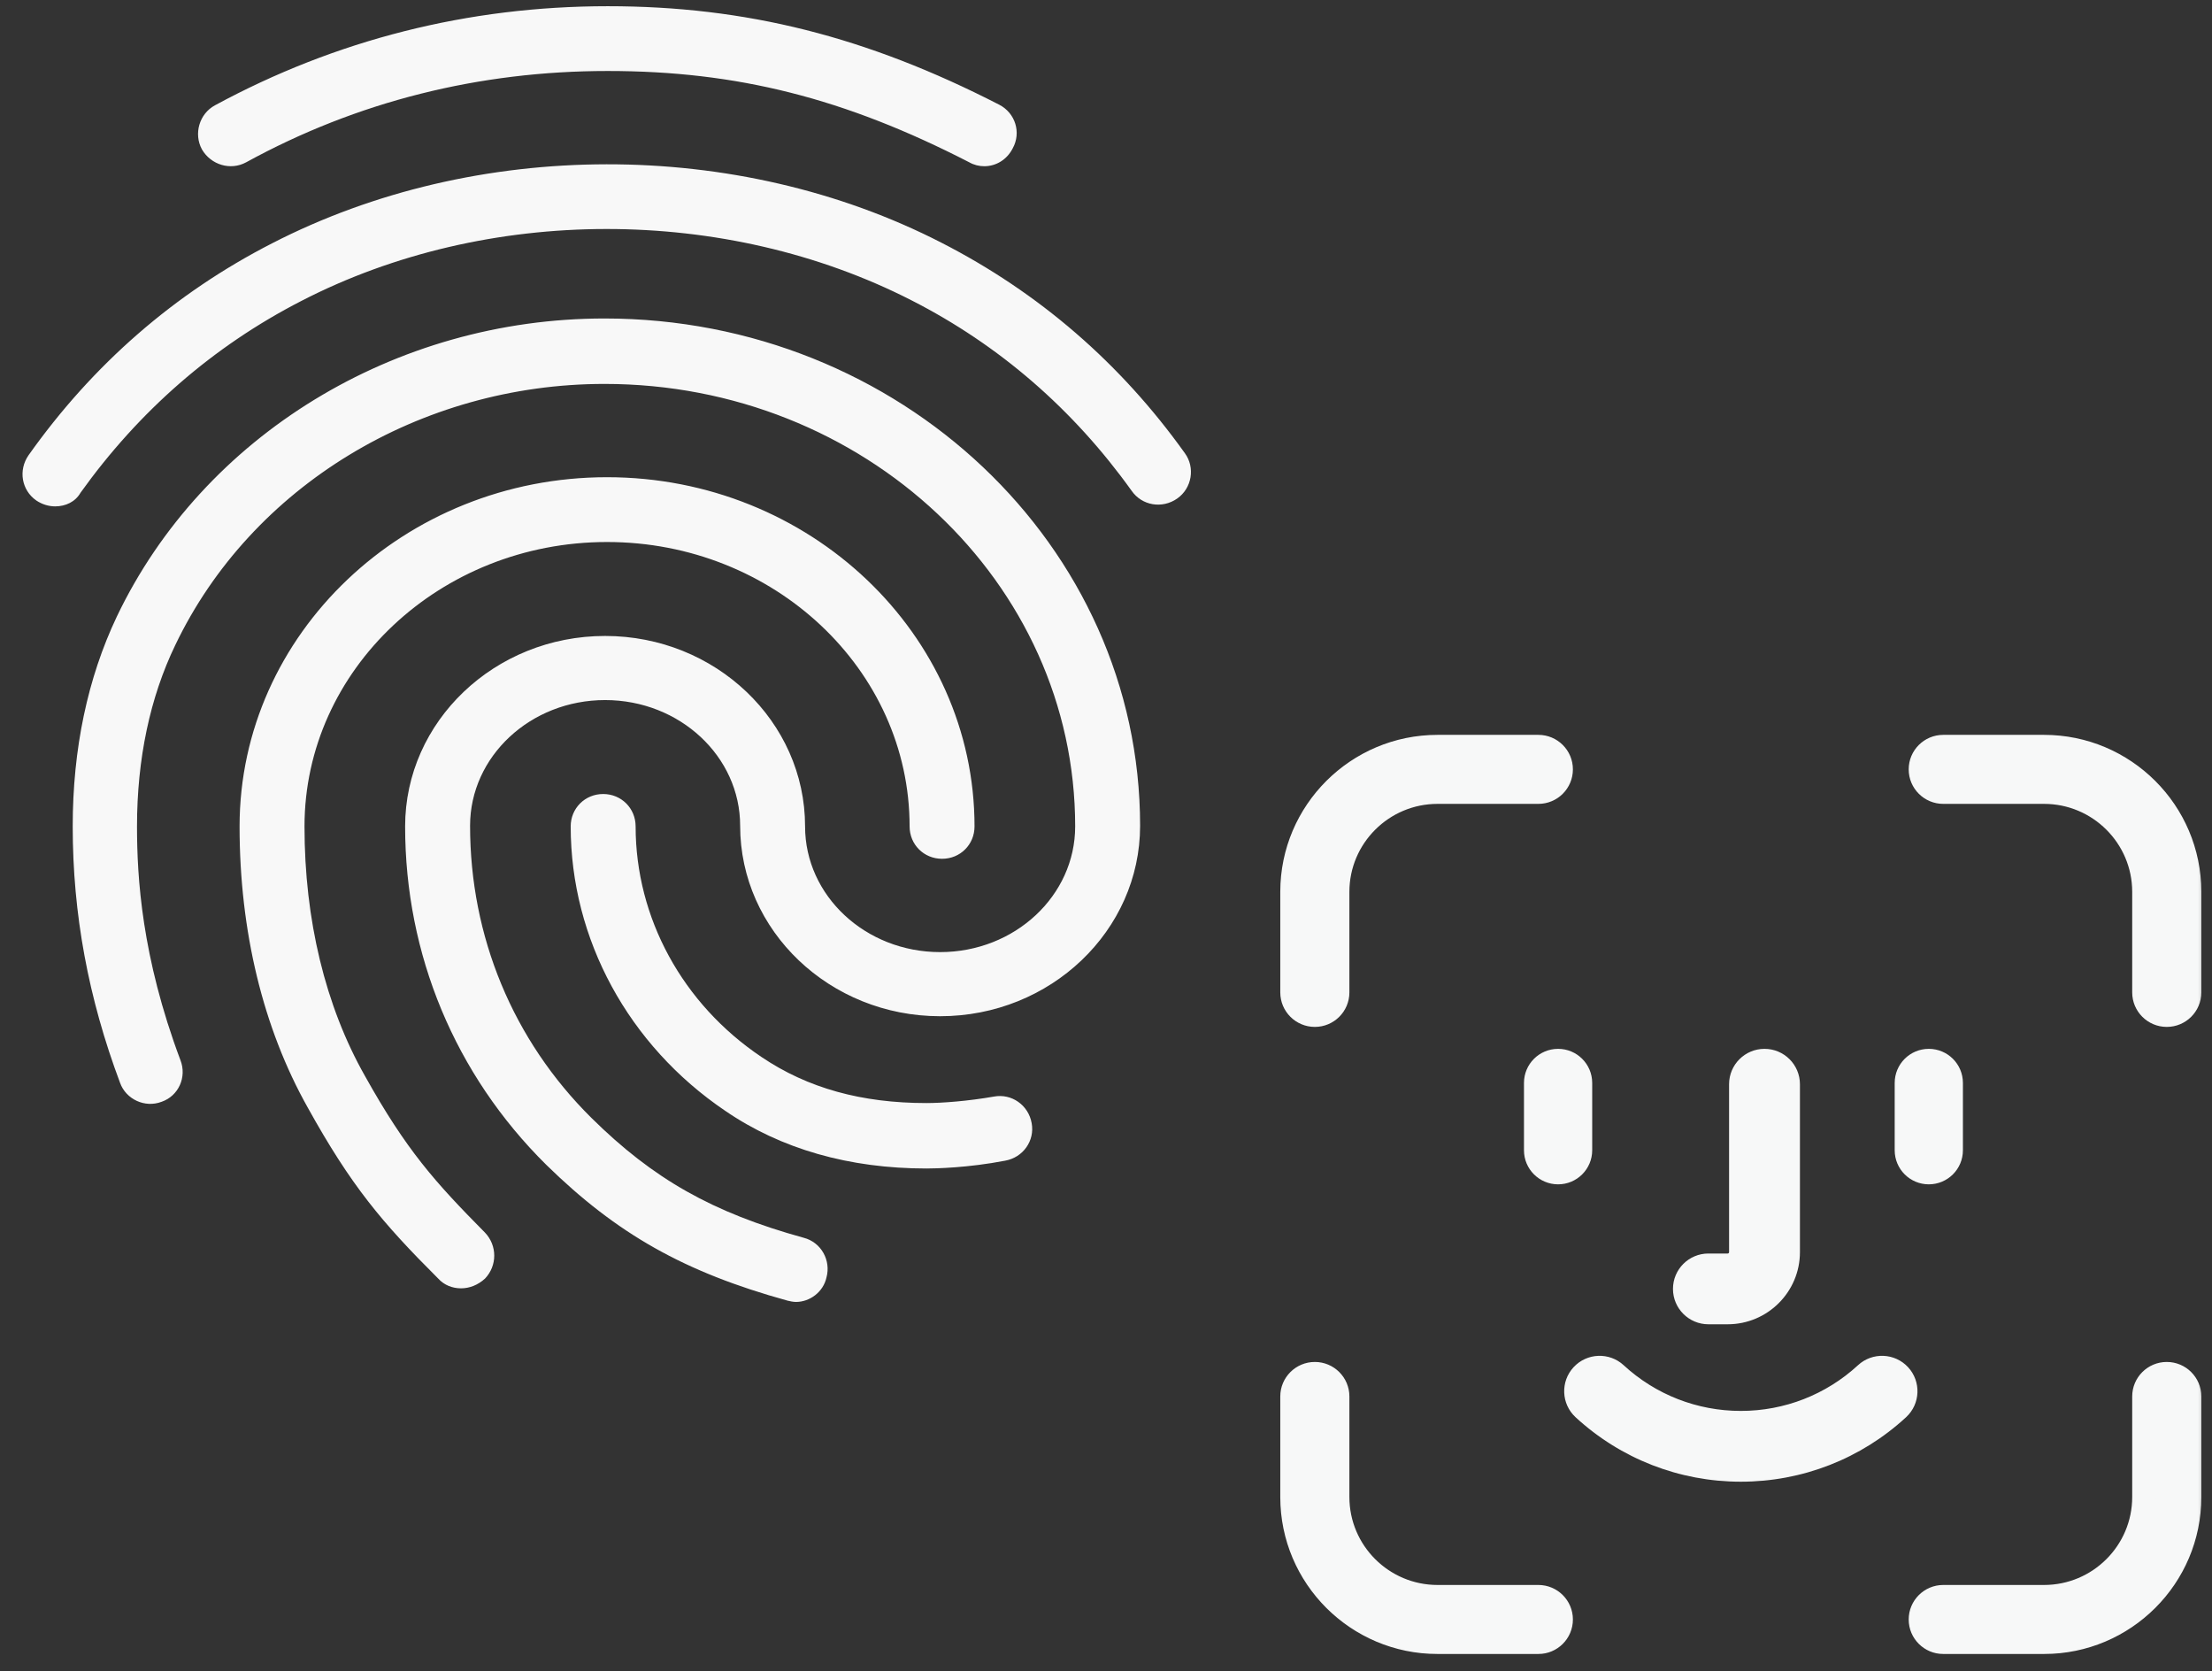
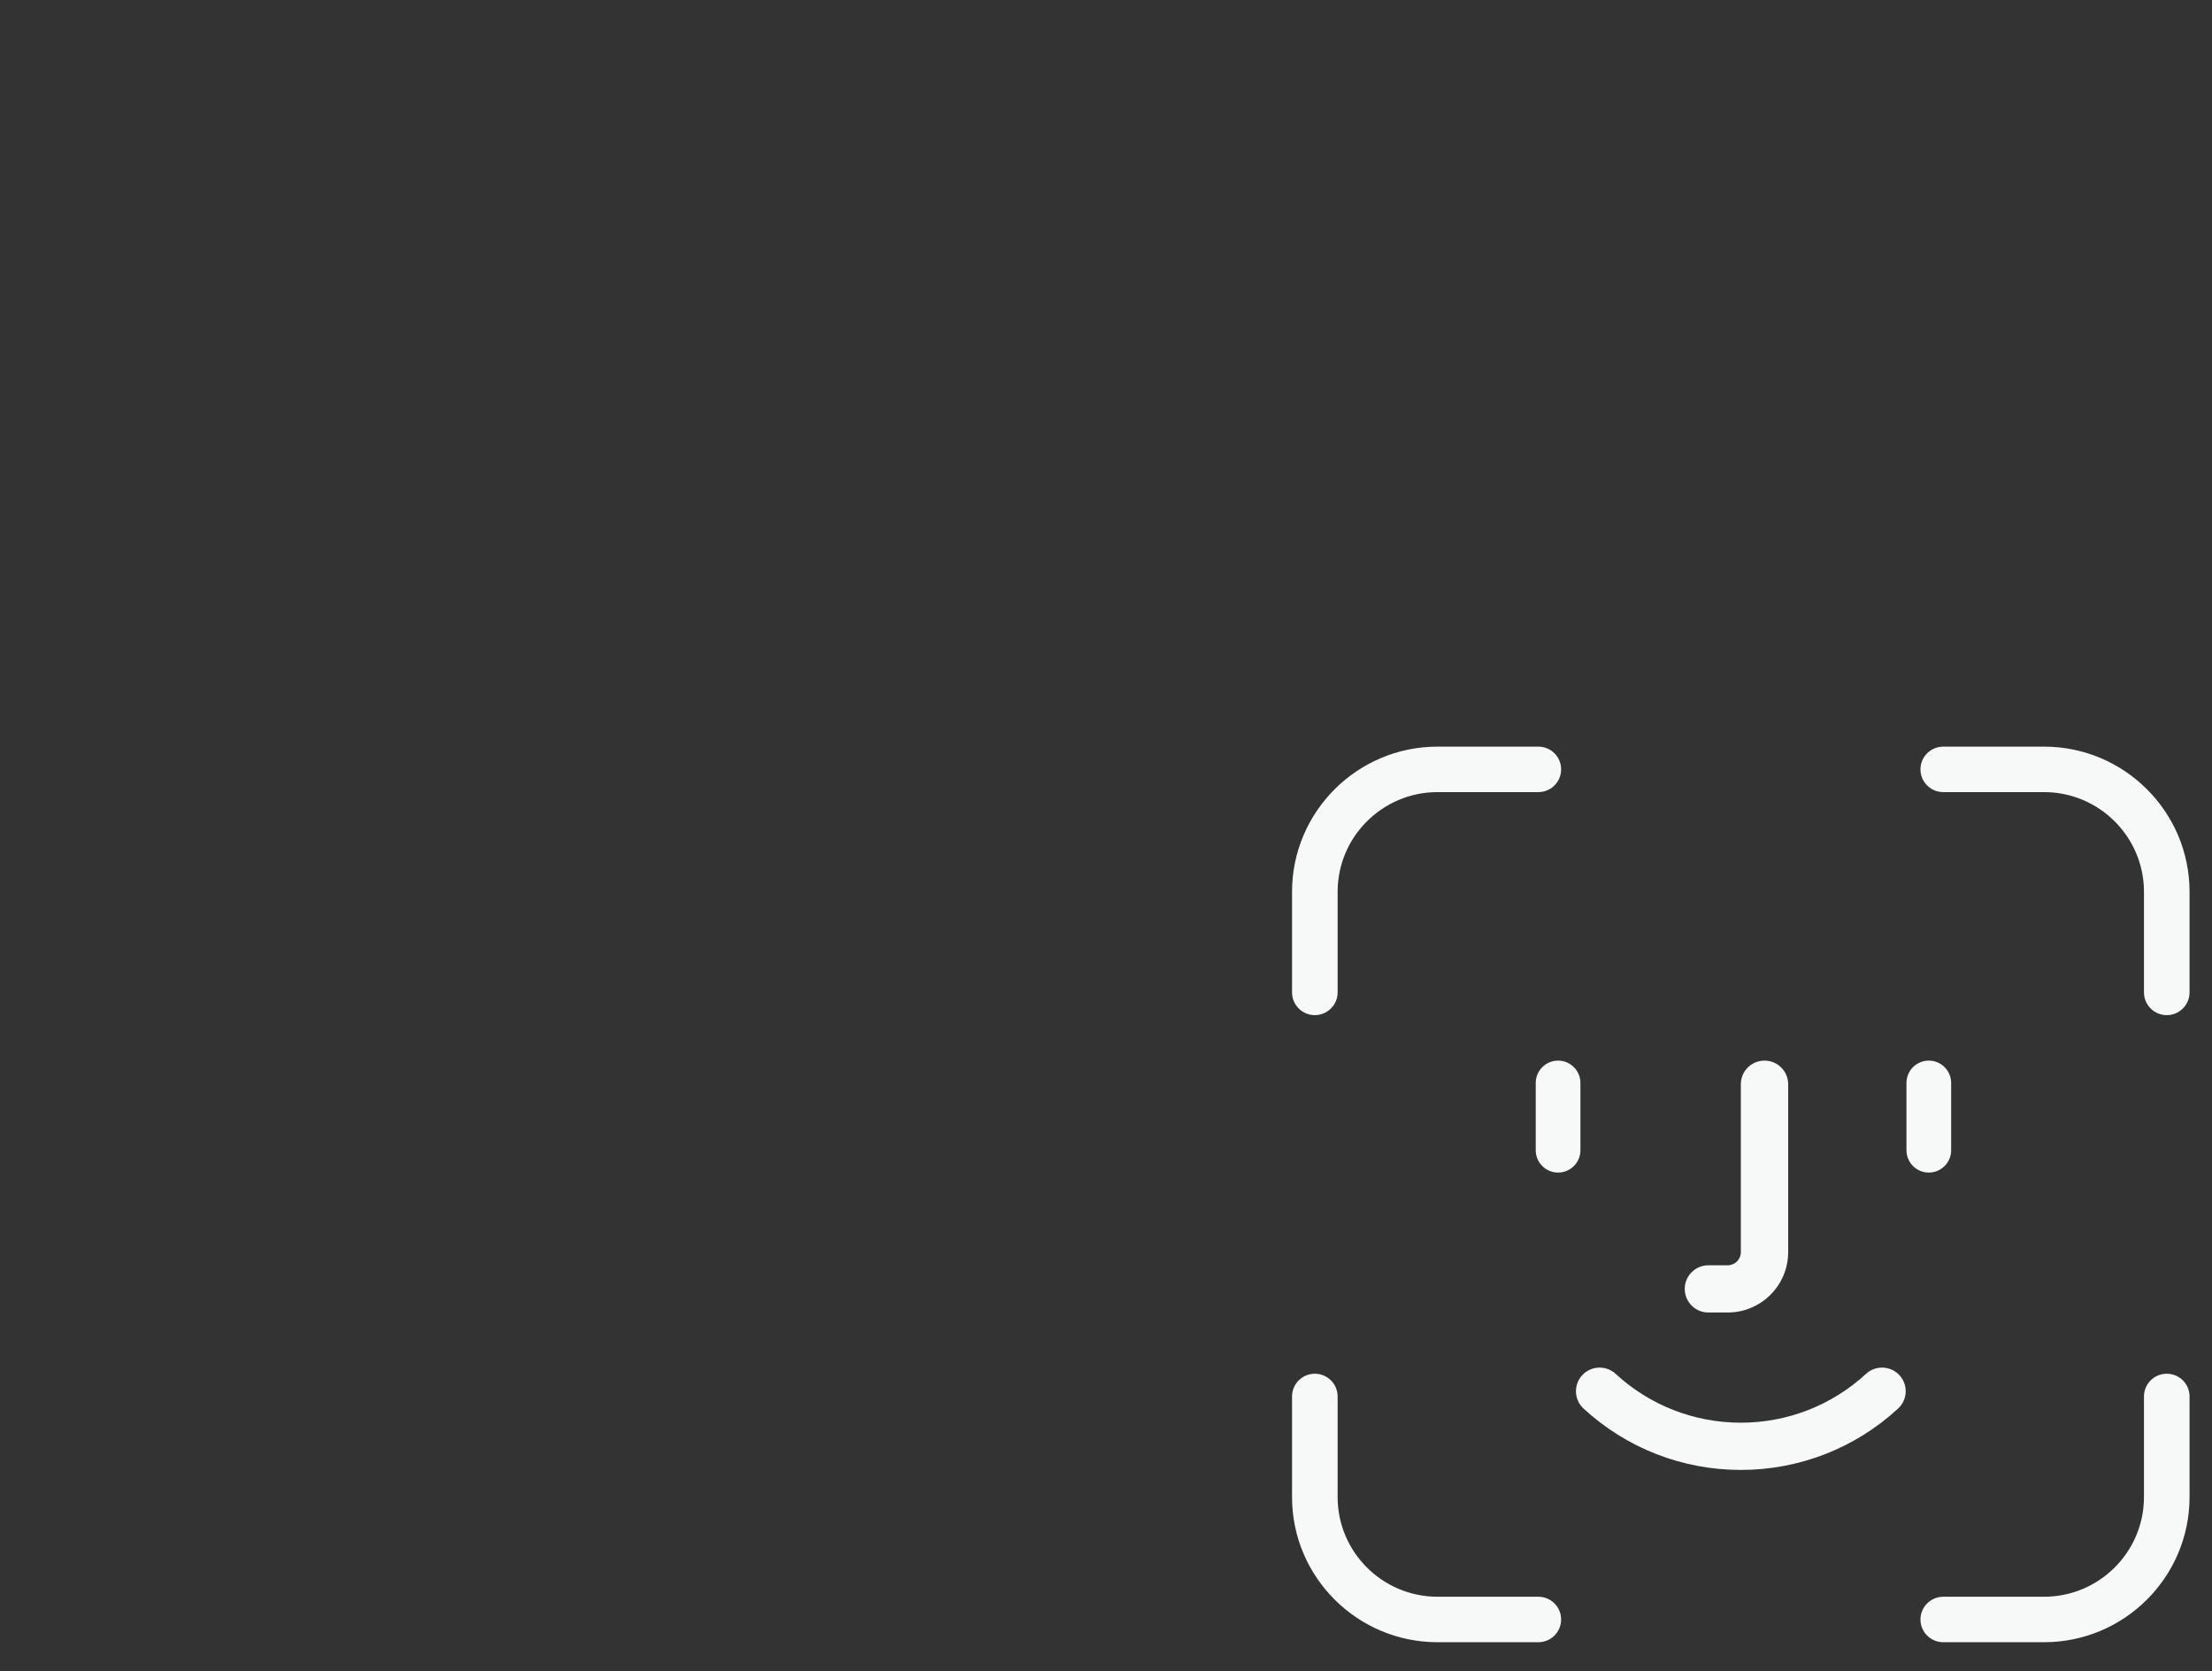
<svg xmlns="http://www.w3.org/2000/svg" width="94" height="71" viewBox="0 0 94 71" fill="none">
  <rect x="0" y="0" width="94" height="71" fill="#333333" stroke="none" />
-   <path d="M41.827 7.062C41.606 7.062 41.386 7.007 41.193 6.897C35.895 4.172 31.315 3.016 25.825 3.016C20.362 3.016 15.175 4.31 10.457 6.897C9.795 7.255 8.967 7.007 8.581 6.347C8.222 5.686 8.47 4.833 9.133 4.475C14.264 1.695 19.893 0.264 25.825 0.264C31.701 0.264 36.833 1.558 42.462 4.448C43.152 4.805 43.4 5.631 43.041 6.292C42.793 6.787 42.324 7.062 41.827 7.062ZM2.345 21.512C2.069 21.512 1.793 21.429 1.545 21.264C0.911 20.824 0.773 19.971 1.214 19.338C3.946 15.484 7.422 12.457 11.56 10.338C20.224 5.879 31.315 5.851 40.006 10.31C44.145 12.429 47.621 15.429 50.353 19.255C50.794 19.86 50.656 20.741 50.022 21.182C49.387 21.622 48.532 21.484 48.09 20.851C45.607 17.384 42.462 14.659 38.737 12.76C30.819 8.714 20.693 8.714 12.802 12.787C9.05 14.714 5.904 17.466 3.421 20.934C3.201 21.319 2.787 21.512 2.345 21.512ZM19.589 54.732C19.231 54.732 18.872 54.595 18.624 54.319C16.223 51.925 14.927 50.384 13.078 47.053C11.174 43.668 10.181 39.539 10.181 35.108C10.181 26.934 17.189 20.273 25.797 20.273C34.405 20.273 41.413 26.934 41.413 35.108C41.413 35.879 40.806 36.484 40.034 36.484C39.261 36.484 38.654 35.879 38.654 35.108C38.654 28.448 32.888 23.026 25.797 23.026C18.706 23.026 12.94 28.448 12.94 35.108C12.94 39.072 13.823 42.732 15.506 45.705C17.272 48.87 18.486 50.218 20.61 52.365C21.134 52.916 21.134 53.769 20.61 54.319C20.307 54.595 19.948 54.732 19.589 54.732ZM39.372 49.641C36.088 49.641 33.191 48.815 30.819 47.191C26.708 44.411 24.252 39.897 24.252 35.108C24.252 34.338 24.859 33.732 25.632 33.732C26.404 33.732 27.011 34.338 27.011 35.108C27.011 38.989 28.998 42.65 32.364 44.907C34.323 46.228 36.613 46.861 39.372 46.861C40.034 46.861 41.138 46.778 42.241 46.585C42.986 46.448 43.703 46.943 43.841 47.714C43.979 48.457 43.483 49.173 42.71 49.31C41.138 49.613 39.758 49.641 39.372 49.641ZM33.826 55.31C33.716 55.31 33.578 55.283 33.467 55.255C29.08 54.044 26.211 52.42 23.204 49.475C19.341 45.65 17.216 40.558 17.216 35.108C17.216 30.65 21.024 27.017 25.714 27.017C30.405 27.017 34.212 30.65 34.212 35.108C34.212 38.053 36.778 40.448 39.951 40.448C43.124 40.448 45.69 38.053 45.69 35.108C45.69 24.732 36.723 16.31 25.687 16.31C17.851 16.31 10.678 20.659 7.45 27.402C6.373 29.631 5.822 32.246 5.822 35.108C5.822 37.255 6.015 40.64 7.67 45.044C7.946 45.76 7.587 46.558 6.87 46.806C6.153 47.081 5.353 46.696 5.104 46.007C3.752 42.402 3.09 38.824 3.09 35.108C3.09 31.805 3.725 28.805 4.966 26.191C8.636 18.512 16.775 13.53 25.687 13.53C38.24 13.53 48.449 23.191 48.449 35.081C48.449 39.539 44.642 43.172 39.951 43.172C35.261 43.172 31.453 39.539 31.453 35.081C31.453 32.136 28.887 29.741 25.714 29.741C22.541 29.741 19.976 32.136 19.976 35.081C19.976 39.787 21.797 44.191 25.135 47.494C27.756 50.081 30.267 51.512 34.157 52.585C34.902 52.778 35.316 53.549 35.123 54.264C34.985 54.897 34.405 55.31 33.826 55.31Z" fill="#F8F8F8" />
  <mask id="path-2-outside-1_182_6686" maskUnits="userSpaceOnUse" x="53.906" y="30.719" width="40" height="40" fill="black">
    <rect fill="white" x="53.906" y="30.719" width="40" height="40" />
    <path fill-rule="evenodd" clip-rule="evenodd" d="M56.843 42.16V37.887C56.843 35.551 58.748 33.651 61.089 33.651H65.373C65.907 33.651 66.341 33.219 66.341 32.685C66.341 32.151 65.907 31.719 65.373 31.719H61.089C57.68 31.719 54.906 34.486 54.906 37.887V42.16C54.906 42.693 55.34 43.126 55.875 43.126C56.41 43.126 56.843 42.693 56.843 42.16ZM93.046 59.326V63.599C93.046 67 90.272 69.766 86.863 69.766H82.58C82.045 69.766 81.611 69.334 81.611 68.8C81.611 68.267 82.045 67.834 82.58 67.834H86.863C89.204 67.834 91.109 65.934 91.109 63.599V59.326C91.109 58.792 91.543 58.36 92.078 58.36C92.613 58.36 93.046 58.792 93.046 59.326ZM65.373 67.834C65.908 67.834 66.341 68.267 66.341 68.8C66.341 69.334 65.908 69.766 65.373 69.766H61.089C57.68 69.766 54.906 67 54.906 63.599V59.326C54.906 58.792 55.34 58.36 55.875 58.36C56.41 58.36 56.843 58.792 56.843 59.326V63.599C56.843 65.934 58.748 67.834 61.089 67.834H65.373ZM93.046 37.887V42.16C93.046 42.693 92.613 43.126 92.078 43.126C91.543 43.126 91.109 42.693 91.109 42.16V37.887C91.109 35.551 89.204 33.651 86.863 33.651H82.58C82.045 33.651 81.611 33.219 81.611 32.685C81.611 32.151 82.045 31.719 82.58 31.719H86.863C90.272 31.719 93.046 34.486 93.046 37.887ZM80.66 59.84C81.068 59.464 81.094 58.829 80.717 58.422C80.34 58.015 79.704 57.99 79.296 58.366C77.844 59.704 75.955 60.44 73.977 60.44C71.999 60.44 70.111 59.704 68.659 58.366C68.251 57.99 67.615 58.015 67.238 58.422C66.861 58.829 66.886 59.464 67.294 59.84C69.118 61.521 71.492 62.447 73.977 62.447C76.462 62.447 78.836 61.521 80.66 59.84ZM75.989 46.061V53.195C75.989 54.609 74.836 55.759 73.419 55.759H72.599C72.044 55.759 71.594 55.31 71.594 54.756C71.594 54.202 72.044 53.753 72.599 53.753H73.419C73.727 53.753 73.978 53.503 73.978 53.195V46.061C73.978 45.507 74.428 45.058 74.983 45.058C75.539 45.058 75.989 45.507 75.989 46.061ZM82.915 48.867V46.006C82.915 45.483 82.49 45.058 81.965 45.058C81.441 45.058 81.016 45.483 81.016 46.006V48.867C81.016 49.39 81.441 49.814 81.965 49.814C82.49 49.814 82.915 49.39 82.915 48.867ZM65.262 48.867C65.262 49.39 65.687 49.814 66.212 49.814C66.736 49.814 67.161 49.39 67.161 48.867V46.006C67.161 45.483 66.736 45.058 66.212 45.058C65.687 45.058 65.262 45.483 65.262 46.006V48.867Z" />
  </mask>
  <path fill-rule="evenodd" clip-rule="evenodd" d="M56.843 42.16V37.887C56.843 35.551 58.748 33.651 61.089 33.651H65.373C65.907 33.651 66.341 33.219 66.341 32.685C66.341 32.151 65.907 31.719 65.373 31.719H61.089C57.68 31.719 54.906 34.486 54.906 37.887V42.16C54.906 42.693 55.34 43.126 55.875 43.126C56.41 43.126 56.843 42.693 56.843 42.16ZM93.046 59.326V63.599C93.046 67 90.272 69.766 86.863 69.766H82.58C82.045 69.766 81.611 69.334 81.611 68.8C81.611 68.267 82.045 67.834 82.58 67.834H86.863C89.204 67.834 91.109 65.934 91.109 63.599V59.326C91.109 58.792 91.543 58.36 92.078 58.36C92.613 58.36 93.046 58.792 93.046 59.326ZM65.373 67.834C65.908 67.834 66.341 68.267 66.341 68.8C66.341 69.334 65.908 69.766 65.373 69.766H61.089C57.68 69.766 54.906 67 54.906 63.599V59.326C54.906 58.792 55.34 58.36 55.875 58.36C56.41 58.36 56.843 58.792 56.843 59.326V63.599C56.843 65.934 58.748 67.834 61.089 67.834H65.373ZM93.046 37.887V42.16C93.046 42.693 92.613 43.126 92.078 43.126C91.543 43.126 91.109 42.693 91.109 42.16V37.887C91.109 35.551 89.204 33.651 86.863 33.651H82.58C82.045 33.651 81.611 33.219 81.611 32.685C81.611 32.151 82.045 31.719 82.58 31.719H86.863C90.272 31.719 93.046 34.486 93.046 37.887ZM80.66 59.84C81.068 59.464 81.094 58.829 80.717 58.422C80.34 58.015 79.704 57.99 79.296 58.366C77.844 59.704 75.955 60.44 73.977 60.44C71.999 60.44 70.111 59.704 68.659 58.366C68.251 57.99 67.615 58.015 67.238 58.422C66.861 58.829 66.886 59.464 67.294 59.84C69.118 61.521 71.492 62.447 73.977 62.447C76.462 62.447 78.836 61.521 80.66 59.84ZM75.989 46.061V53.195C75.989 54.609 74.836 55.759 73.419 55.759H72.599C72.044 55.759 71.594 55.31 71.594 54.756C71.594 54.202 72.044 53.753 72.599 53.753H73.419C73.727 53.753 73.978 53.503 73.978 53.195V46.061C73.978 45.507 74.428 45.058 74.983 45.058C75.539 45.058 75.989 45.507 75.989 46.061ZM82.915 48.867V46.006C82.915 45.483 82.49 45.058 81.965 45.058C81.441 45.058 81.016 45.483 81.016 46.006V48.867C81.016 49.39 81.441 49.814 81.965 49.814C82.49 49.814 82.915 49.39 82.915 48.867ZM65.262 48.867C65.262 49.39 65.687 49.814 66.212 49.814C66.736 49.814 67.161 49.39 67.161 48.867V46.006C67.161 45.483 66.736 45.058 66.212 45.058C65.687 45.058 65.262 45.483 65.262 46.006V48.867Z" fill="#F7F8F8" />
-   <path d="M80.717 58.422L81.084 58.082L81.084 58.082L80.717 58.422ZM80.66 59.84L80.999 60.208L80.999 60.208L80.66 59.84ZM79.296 58.366L78.957 57.998L78.957 57.998L79.296 58.366ZM68.659 58.366L68.998 57.998L68.998 57.998L68.659 58.366ZM67.238 58.422L66.871 58.082L66.871 58.082L67.238 58.422ZM67.294 59.84L66.955 60.208L66.955 60.208L67.294 59.84ZM56.343 37.887V42.16H57.343V37.887H56.343ZM61.089 33.151C58.473 33.151 56.343 35.274 56.343 37.887H57.343C57.343 35.829 59.023 34.151 61.089 34.151V33.151ZM65.373 33.151H61.089V34.151H65.373V33.151ZM65.841 32.685C65.841 32.941 65.632 33.151 65.373 33.151V34.151C66.183 34.151 66.841 33.496 66.841 32.685H65.841ZM65.373 32.219C65.632 32.219 65.841 32.429 65.841 32.685H66.841C66.841 31.874 66.183 31.219 65.373 31.219V32.219ZM61.089 32.219H65.373V31.219H61.089V32.219ZM55.406 37.887C55.406 34.763 57.955 32.219 61.089 32.219V31.219C57.405 31.219 54.406 34.209 54.406 37.887H55.406ZM55.406 42.16V37.887H54.406V42.16H55.406ZM55.875 42.626C55.615 42.626 55.406 42.416 55.406 42.16H54.406C54.406 42.971 55.065 43.626 55.875 43.626V42.626ZM56.343 42.16C56.343 42.416 56.135 42.626 55.875 42.626V43.626C56.684 43.626 57.343 42.971 57.343 42.16H56.343ZM93.546 63.599V59.326H92.546V63.599H93.546ZM86.863 70.266C90.547 70.266 93.546 67.277 93.546 63.599H92.546C92.546 66.722 89.998 69.266 86.863 69.266V70.266ZM82.58 70.266H86.863V69.266H82.58V70.266ZM81.111 68.8C81.111 69.611 81.77 70.266 82.58 70.266V69.266C82.32 69.266 82.111 69.057 82.111 68.8H81.111ZM82.58 67.334C81.77 67.334 81.111 67.99 81.111 68.8H82.111C82.111 68.544 82.32 68.334 82.58 68.334V67.334ZM86.863 67.334H82.58V68.334H86.863V67.334ZM90.609 63.599C90.609 65.657 88.93 67.334 86.863 67.334V68.334C89.479 68.334 91.609 66.212 91.609 63.599H90.609ZM90.609 59.326V63.599H91.609V59.326H90.609ZM92.078 57.86C91.268 57.86 90.609 58.515 90.609 59.326H91.609C91.609 59.069 91.818 58.86 92.078 58.86V57.86ZM93.546 59.326C93.546 58.515 92.888 57.86 92.078 57.86V58.86C92.338 58.86 92.546 59.069 92.546 59.326H93.546ZM66.841 68.8C66.841 67.99 66.183 67.334 65.373 67.334V68.334C65.633 68.334 65.841 68.544 65.841 68.8H66.841ZM65.373 70.266C66.183 70.266 66.841 69.611 66.841 68.8H65.841C65.841 69.057 65.633 69.266 65.373 69.266V70.266ZM61.089 70.266H65.373V69.266H61.089V70.266ZM54.406 63.599C54.406 67.277 57.405 70.266 61.089 70.266V69.266C57.955 69.266 55.406 66.722 55.406 63.599H54.406ZM54.406 59.326V63.599H55.406V59.326H54.406ZM55.875 57.86C55.065 57.86 54.406 58.515 54.406 59.326H55.406C55.406 59.069 55.615 58.86 55.875 58.86V57.86ZM57.343 59.326C57.343 58.515 56.685 57.86 55.875 57.86V58.86C56.135 58.86 56.343 59.069 56.343 59.326H57.343ZM57.343 63.599V59.326H56.343V63.599H57.343ZM61.089 67.334C59.023 67.334 57.343 65.657 57.343 63.599H56.343C56.343 66.212 58.473 68.334 61.089 68.334V67.334ZM65.373 67.334H61.089V68.334H65.373V67.334ZM93.546 42.16V37.887H92.546V42.16H93.546ZM92.078 43.626C92.888 43.626 93.546 42.971 93.546 42.16H92.546C92.546 42.416 92.338 42.626 92.078 42.626V43.626ZM90.609 42.16C90.609 42.971 91.268 43.626 92.078 43.626V42.626C91.818 42.626 91.609 42.416 91.609 42.16H90.609ZM90.609 37.887V42.16H91.609V37.887H90.609ZM86.863 34.151C88.93 34.151 90.609 35.829 90.609 37.887H91.609C91.609 35.274 89.479 33.151 86.863 33.151V34.151ZM82.58 34.151H86.863V33.151H82.58V34.151ZM81.111 32.685C81.111 33.496 81.77 34.151 82.58 34.151V33.151C82.32 33.151 82.111 32.941 82.111 32.685H81.111ZM82.58 31.219C81.77 31.219 81.111 31.874 81.111 32.685H82.111C82.111 32.429 82.32 32.219 82.58 32.219V31.219ZM86.863 31.219H82.58V32.219H86.863V31.219ZM93.546 37.887C93.546 34.209 90.547 31.219 86.863 31.219V32.219C89.998 32.219 92.546 34.763 92.546 37.887H93.546ZM80.35 58.762C80.539 58.966 80.526 59.283 80.322 59.472L80.999 60.208C81.611 59.644 81.648 58.692 81.084 58.082L80.35 58.762ZM79.634 58.734C79.84 58.544 80.16 58.557 80.35 58.762L81.084 58.082C80.519 57.473 79.567 57.435 78.957 57.998L79.634 58.734ZM73.977 60.94C76.08 60.94 78.09 60.157 79.634 58.734L78.957 57.998C77.597 59.251 75.83 59.94 73.977 59.94V60.94ZM68.32 58.734C69.864 60.157 71.874 60.94 73.977 60.94V59.94C72.125 59.94 70.357 59.251 68.998 57.998L68.32 58.734ZM67.605 58.762C67.794 58.557 68.115 58.544 68.32 58.734L68.998 57.998C68.387 57.435 67.435 57.473 66.871 58.082L67.605 58.762ZM67.633 59.472C67.428 59.283 67.416 58.966 67.605 58.762L66.871 58.082C66.306 58.692 66.344 59.644 66.955 60.208L67.633 59.472ZM73.977 61.947C71.617 61.947 69.365 61.068 67.633 59.472L66.955 60.208C68.872 61.974 71.367 62.947 73.977 62.947V61.947ZM80.322 59.472C78.59 61.068 76.337 61.947 73.977 61.947V62.947C76.588 62.947 79.082 61.974 80.999 60.208L80.322 59.472ZM76.489 53.195V46.061H75.489V53.195H76.489ZM73.419 56.259C75.111 56.259 76.489 54.886 76.489 53.195H75.489C75.489 54.332 74.561 55.259 73.419 55.259V56.259ZM72.599 56.259H73.419V55.259H72.599V56.259ZM71.094 54.756C71.094 55.587 71.769 56.259 72.599 56.259V55.259C72.319 55.259 72.094 55.033 72.094 54.756H71.094ZM72.599 53.253C71.769 53.253 71.094 53.924 71.094 54.756H72.094C72.094 54.479 72.319 54.253 72.599 54.253V53.253ZM73.419 53.253H72.599V54.253H73.419V53.253ZM73.478 53.195C73.478 53.225 73.452 53.253 73.419 53.253V54.253C74.002 54.253 74.478 53.78 74.478 53.195H73.478ZM73.478 46.061V53.195H74.478V46.061H73.478ZM74.983 44.558C74.153 44.558 73.478 45.23 73.478 46.061H74.478C74.478 45.785 74.703 45.558 74.983 45.558V44.558ZM76.489 46.061C76.489 45.23 75.814 44.558 74.983 44.558V45.558C75.264 45.558 75.489 45.785 75.489 46.061H76.489ZM82.415 46.006V48.867H83.415V46.006H82.415ZM81.965 45.558C82.215 45.558 82.415 45.76 82.415 46.006H83.415C83.415 45.205 82.765 44.558 81.965 44.558V45.558ZM81.516 46.006C81.516 45.76 81.716 45.558 81.965 45.558V44.558C81.166 44.558 80.516 45.205 80.516 46.006H81.516ZM81.516 48.867V46.006H80.516V48.867H81.516ZM81.965 49.314C81.716 49.314 81.516 49.113 81.516 48.867H80.516C80.516 49.667 81.166 50.314 81.965 50.314V49.314ZM82.415 48.867C82.415 49.113 82.215 49.314 81.965 49.314V50.314C82.765 50.314 83.415 49.667 83.415 48.867H82.415ZM66.212 49.314C65.962 49.314 65.762 49.113 65.762 48.867H64.762C64.762 49.667 65.412 50.314 66.212 50.314V49.314ZM66.661 48.867C66.661 49.113 66.461 49.314 66.212 49.314V50.314C67.011 50.314 67.661 49.667 67.661 48.867H66.661ZM66.661 46.006V48.867H67.661V46.006H66.661ZM66.212 45.558C66.461 45.558 66.661 45.76 66.661 46.006H67.661C67.661 45.205 67.011 44.558 66.212 44.558V45.558ZM65.762 46.006C65.762 45.76 65.962 45.558 66.212 45.558V44.558C65.412 44.558 64.762 45.205 64.762 46.006H65.762ZM65.762 48.867V46.006H64.762V48.867H65.762Z" fill="#F7F8F8" mask="url(#path-2-outside-1_182_6686)" />
</svg>